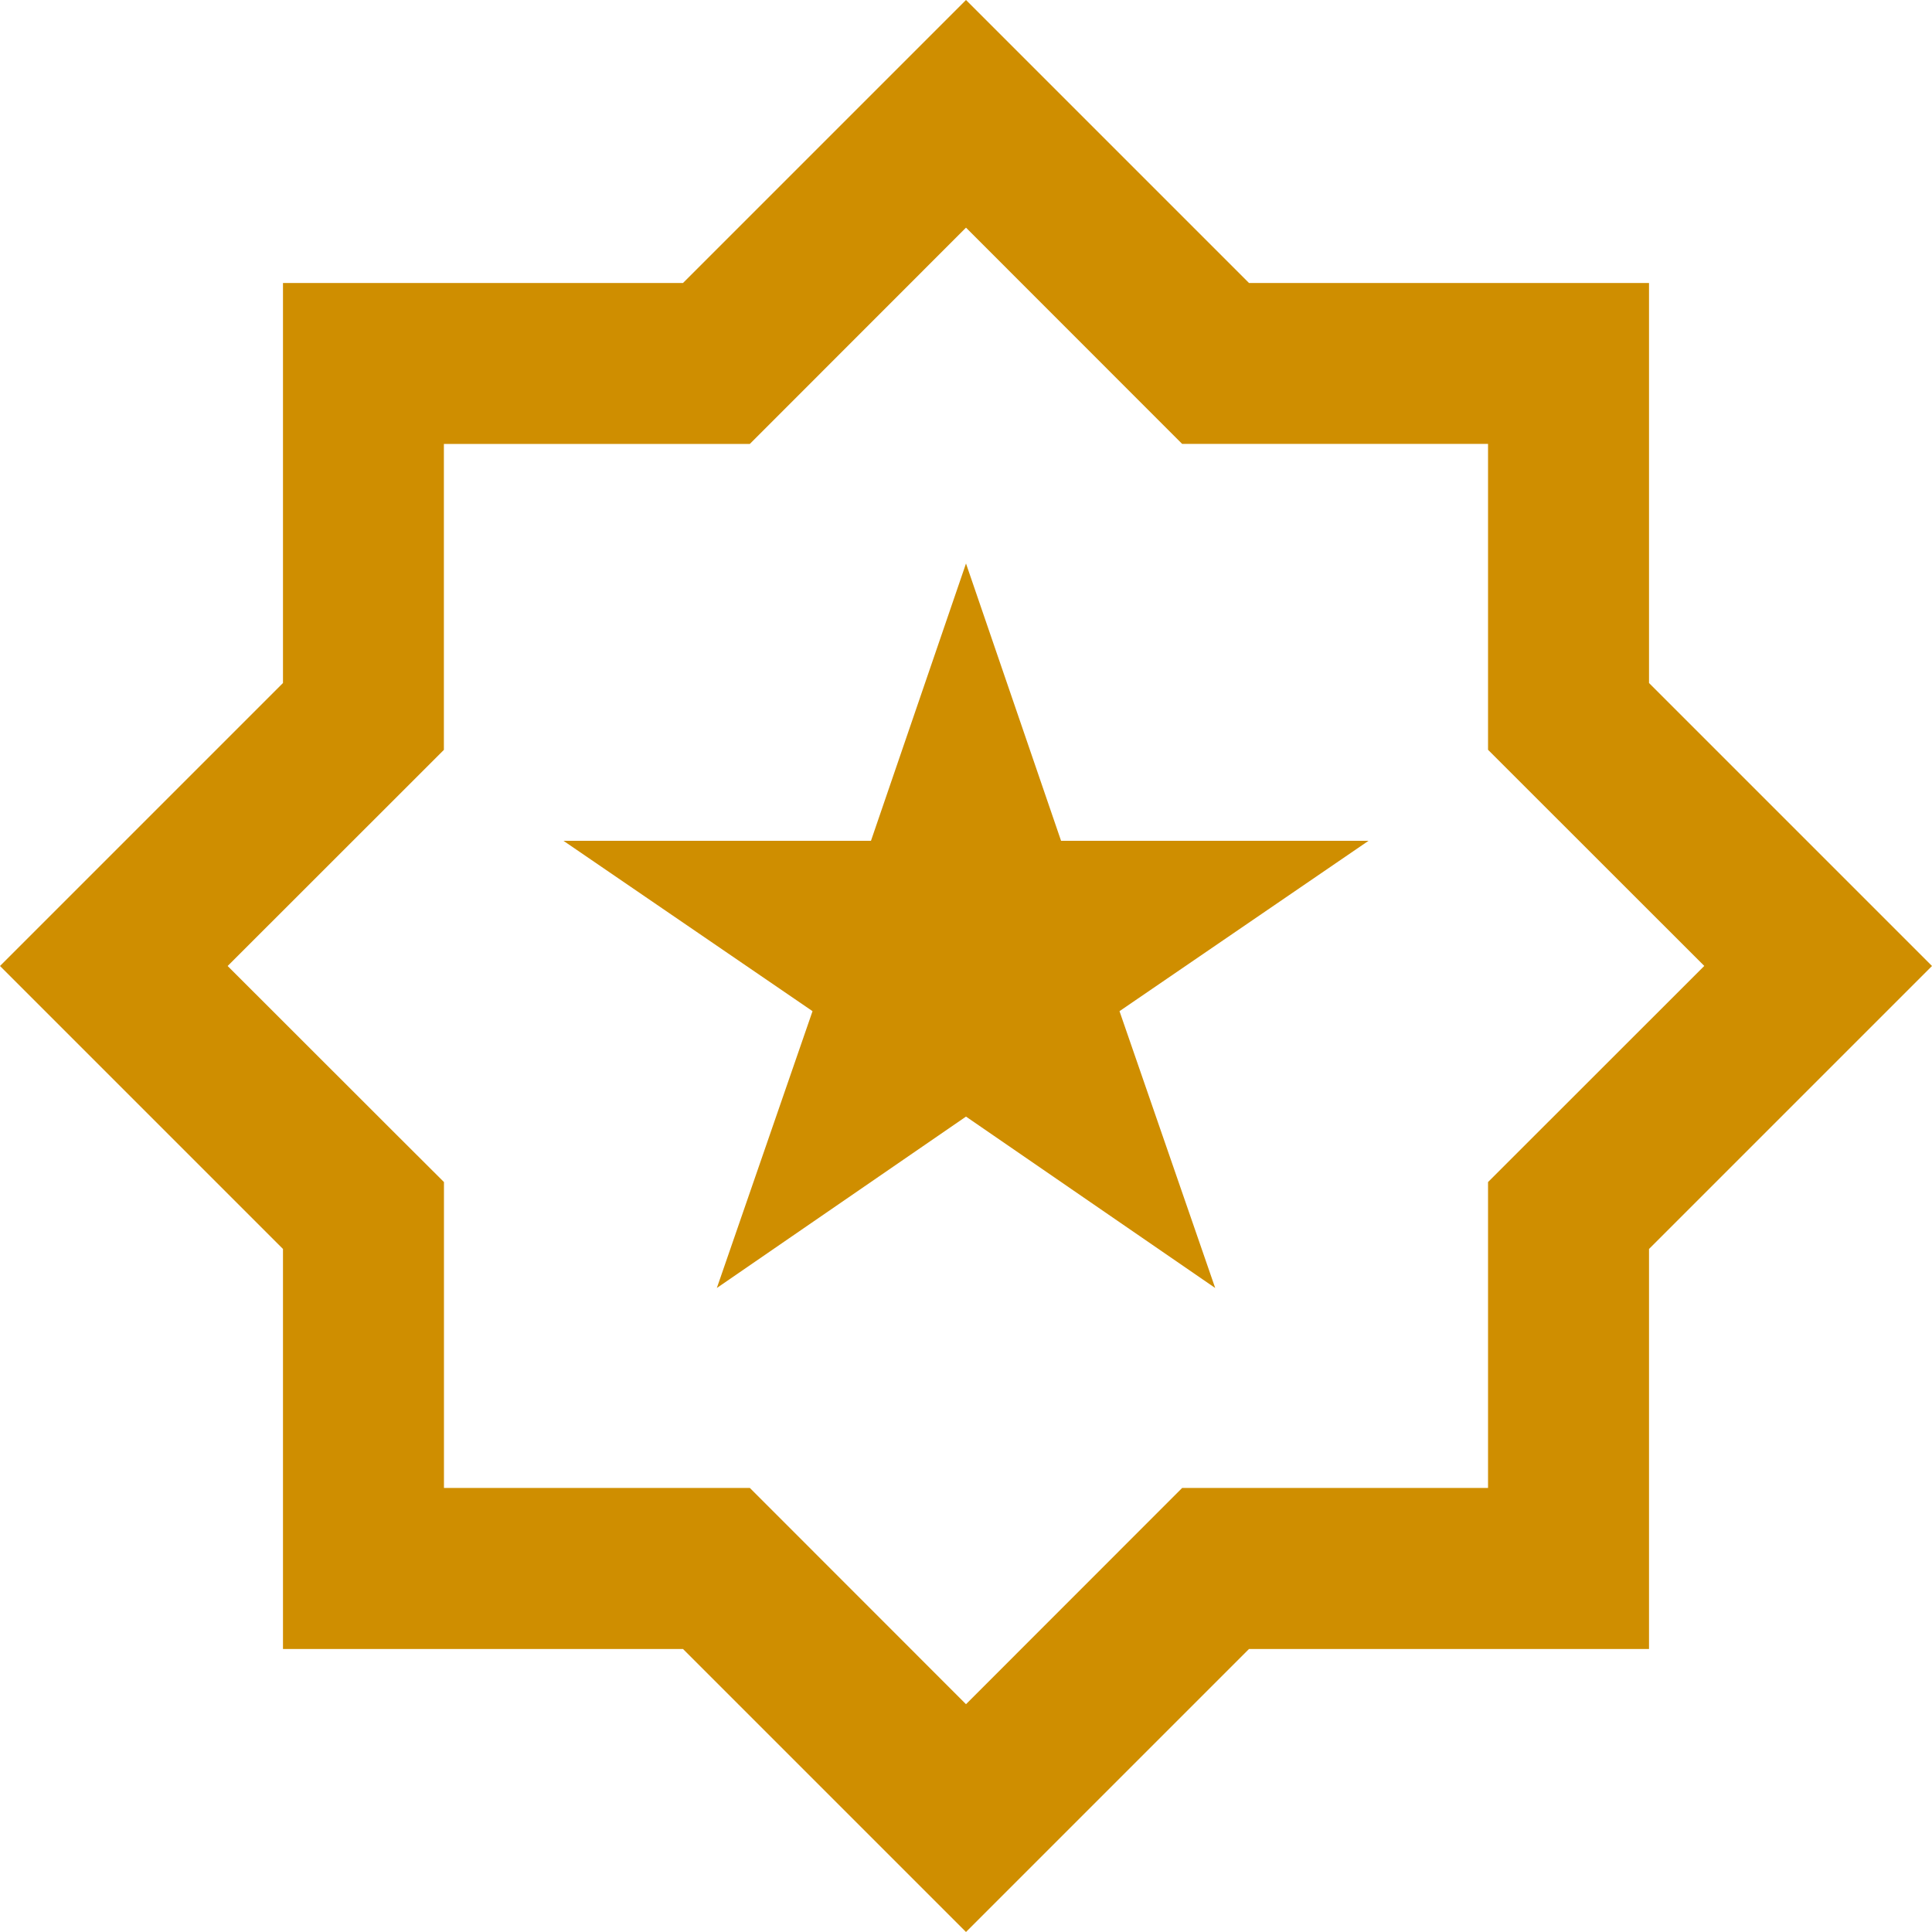
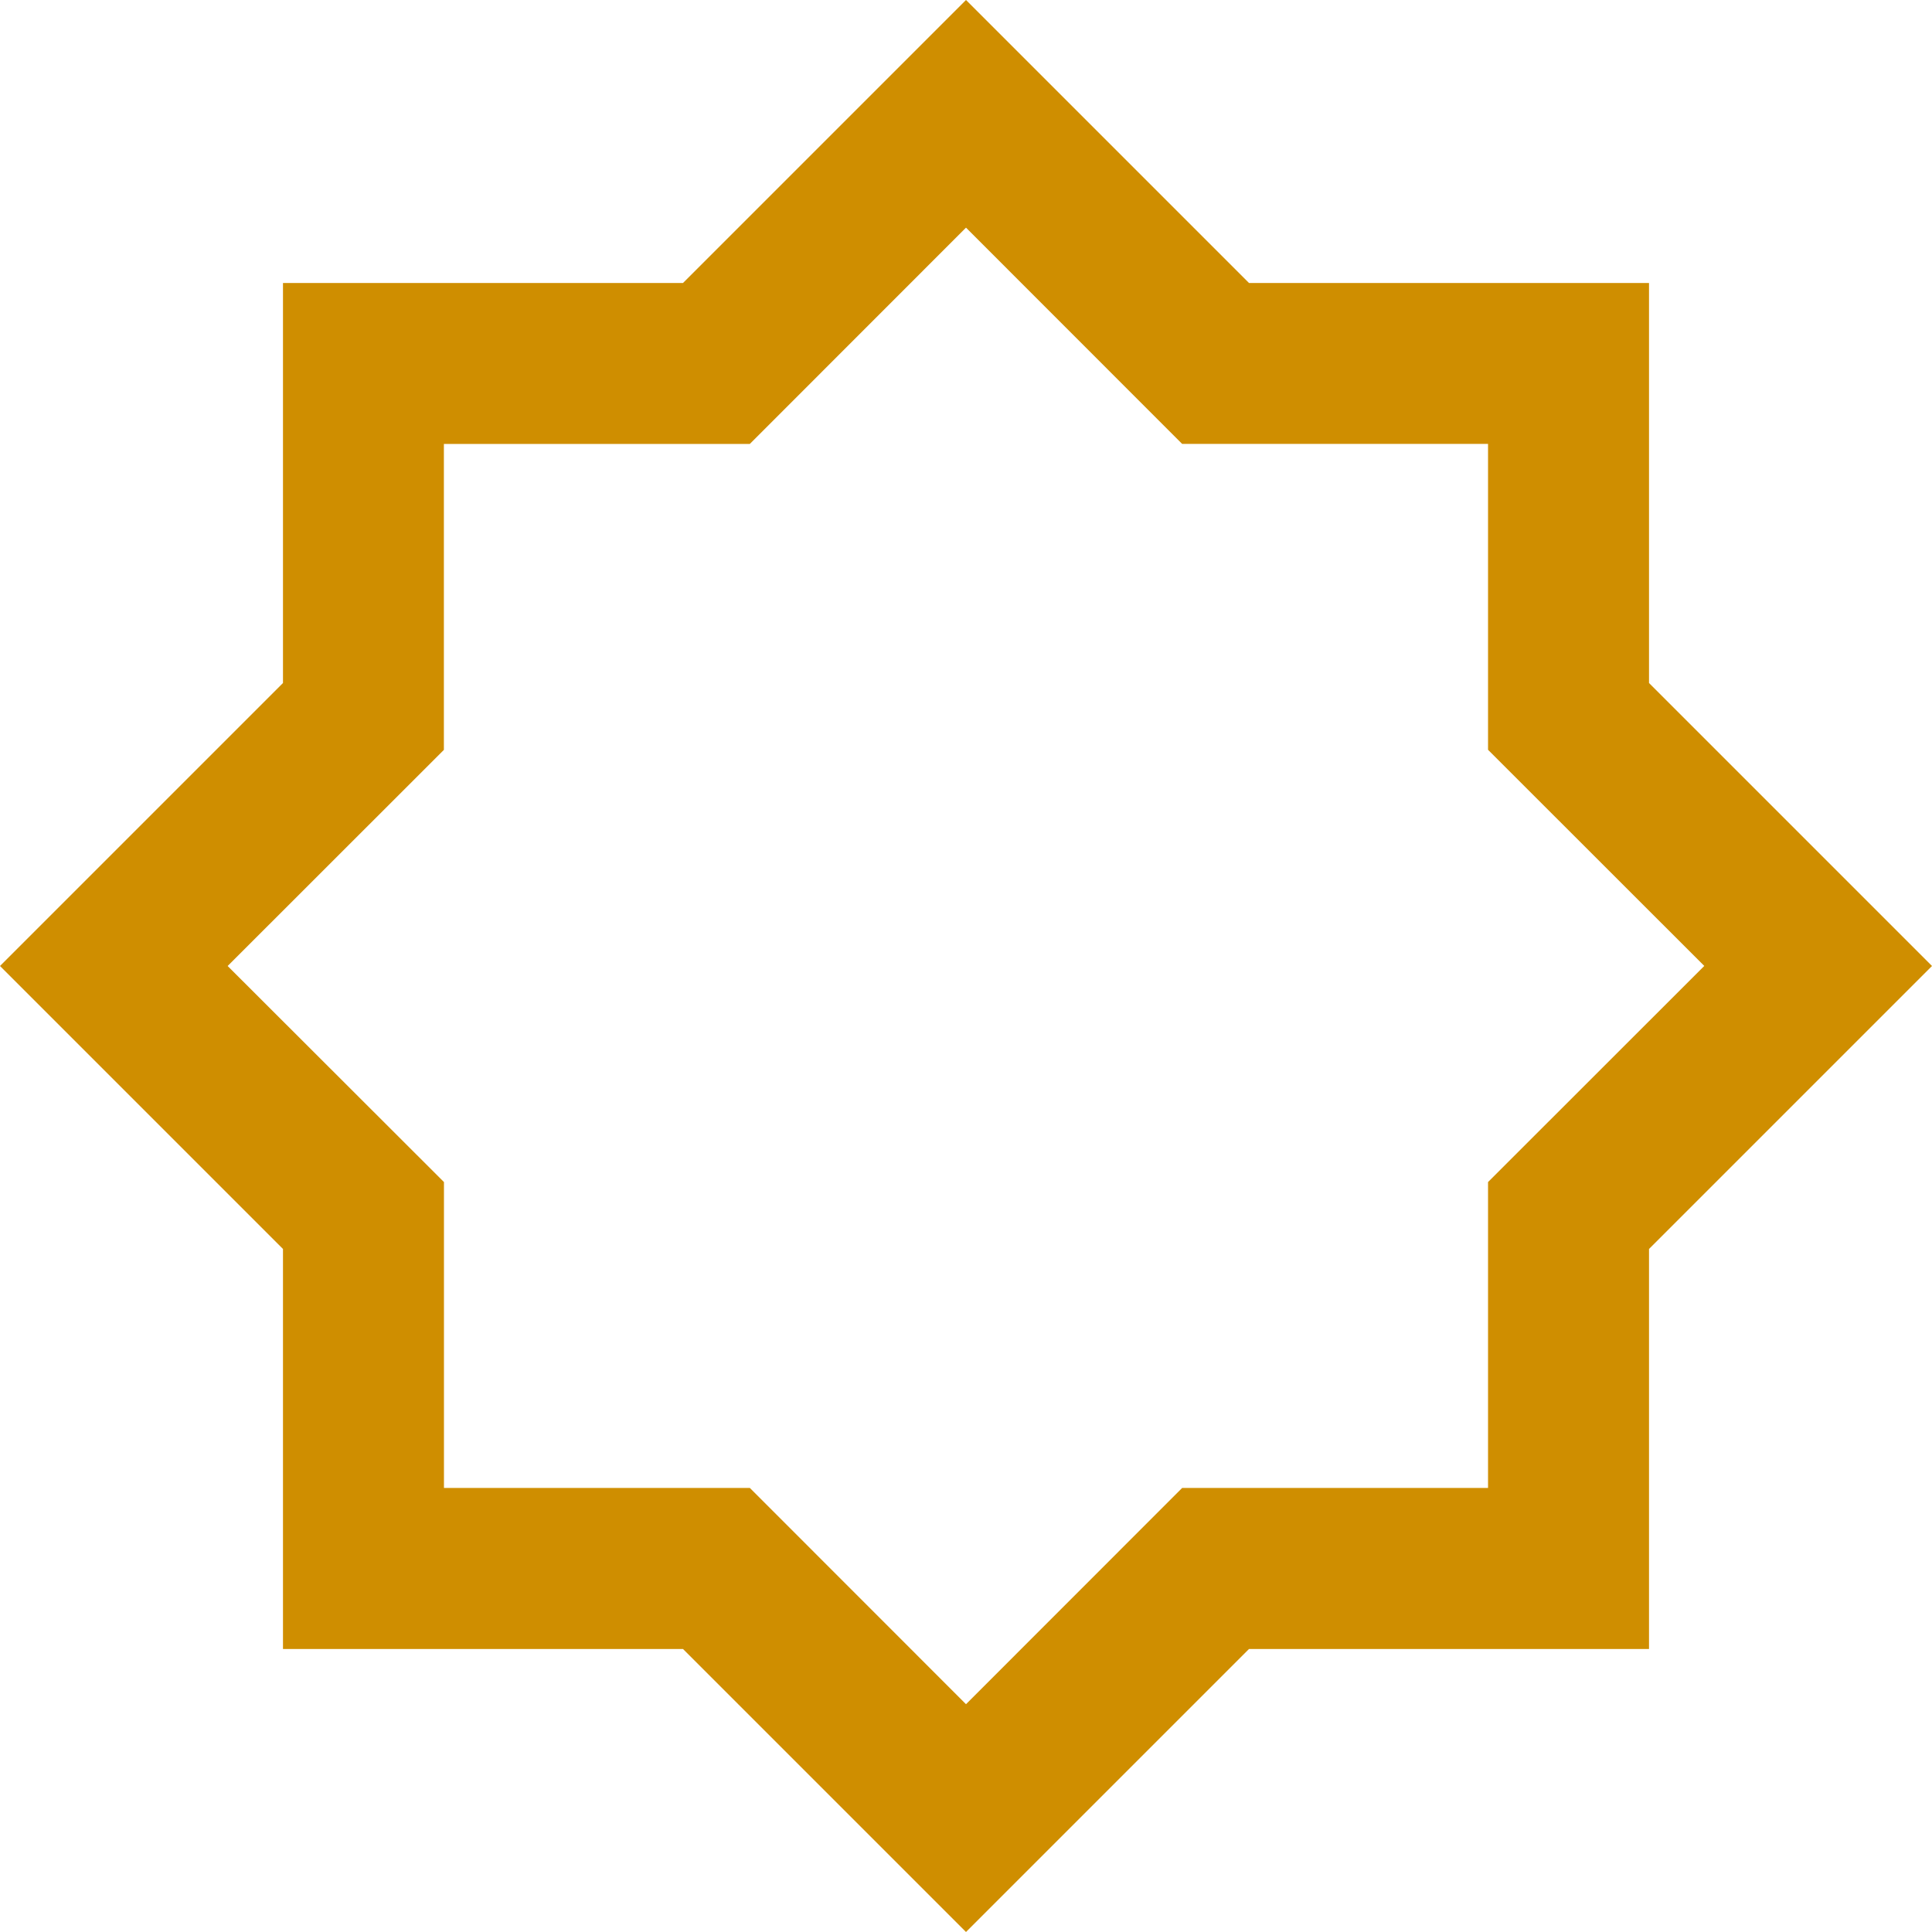
<svg xmlns="http://www.w3.org/2000/svg" width="53" height="53" viewBox="0 0 53 53" fill="none">
  <g id="perks icon">
-     <path d="M33.336 35.333L26.5 30.631L19.665 35.333L22.29 27.739L15.458 23.066H23.893L26.5 15.458L29.108 23.066H37.542L30.711 27.739L33.336 35.333Z" fill="#cf8e00" />
-     <path d="M53 26.5L45.237 34.263V45.237H34.263L26.5 53L18.737 45.237H7.763V34.263L0 26.5L7.763 18.737V7.763H18.737L26.5 0L34.263 7.763H45.237V18.737L53 26.5ZM46.753 26.498L40.821 20.569V12.177H32.429L26.5 6.245L20.569 12.179H12.177V20.571L6.245 26.5L10.885 31.137L12.179 32.427V40.819H20.571L26.5 46.751L32.429 40.819H40.821V32.427L46.753 26.498Z" fill="#cf8e00" />
+     <path d="M53 26.5L45.237 34.263V45.237H34.263L26.5 53L18.737 45.237H7.763V34.263L0 26.5L7.763 18.737V7.763H18.737L26.5 0L34.263 7.763H45.237V18.737L53 26.5ZM46.753 26.498L40.821 20.569V12.177H32.429L26.5 6.245L20.569 12.179H12.177V20.571L6.245 26.5L12.179 32.427V40.819H20.571L26.5 46.751L32.429 40.819H40.821V32.427L46.753 26.498Z" fill="#cf8e00" />
  </g>
</svg>